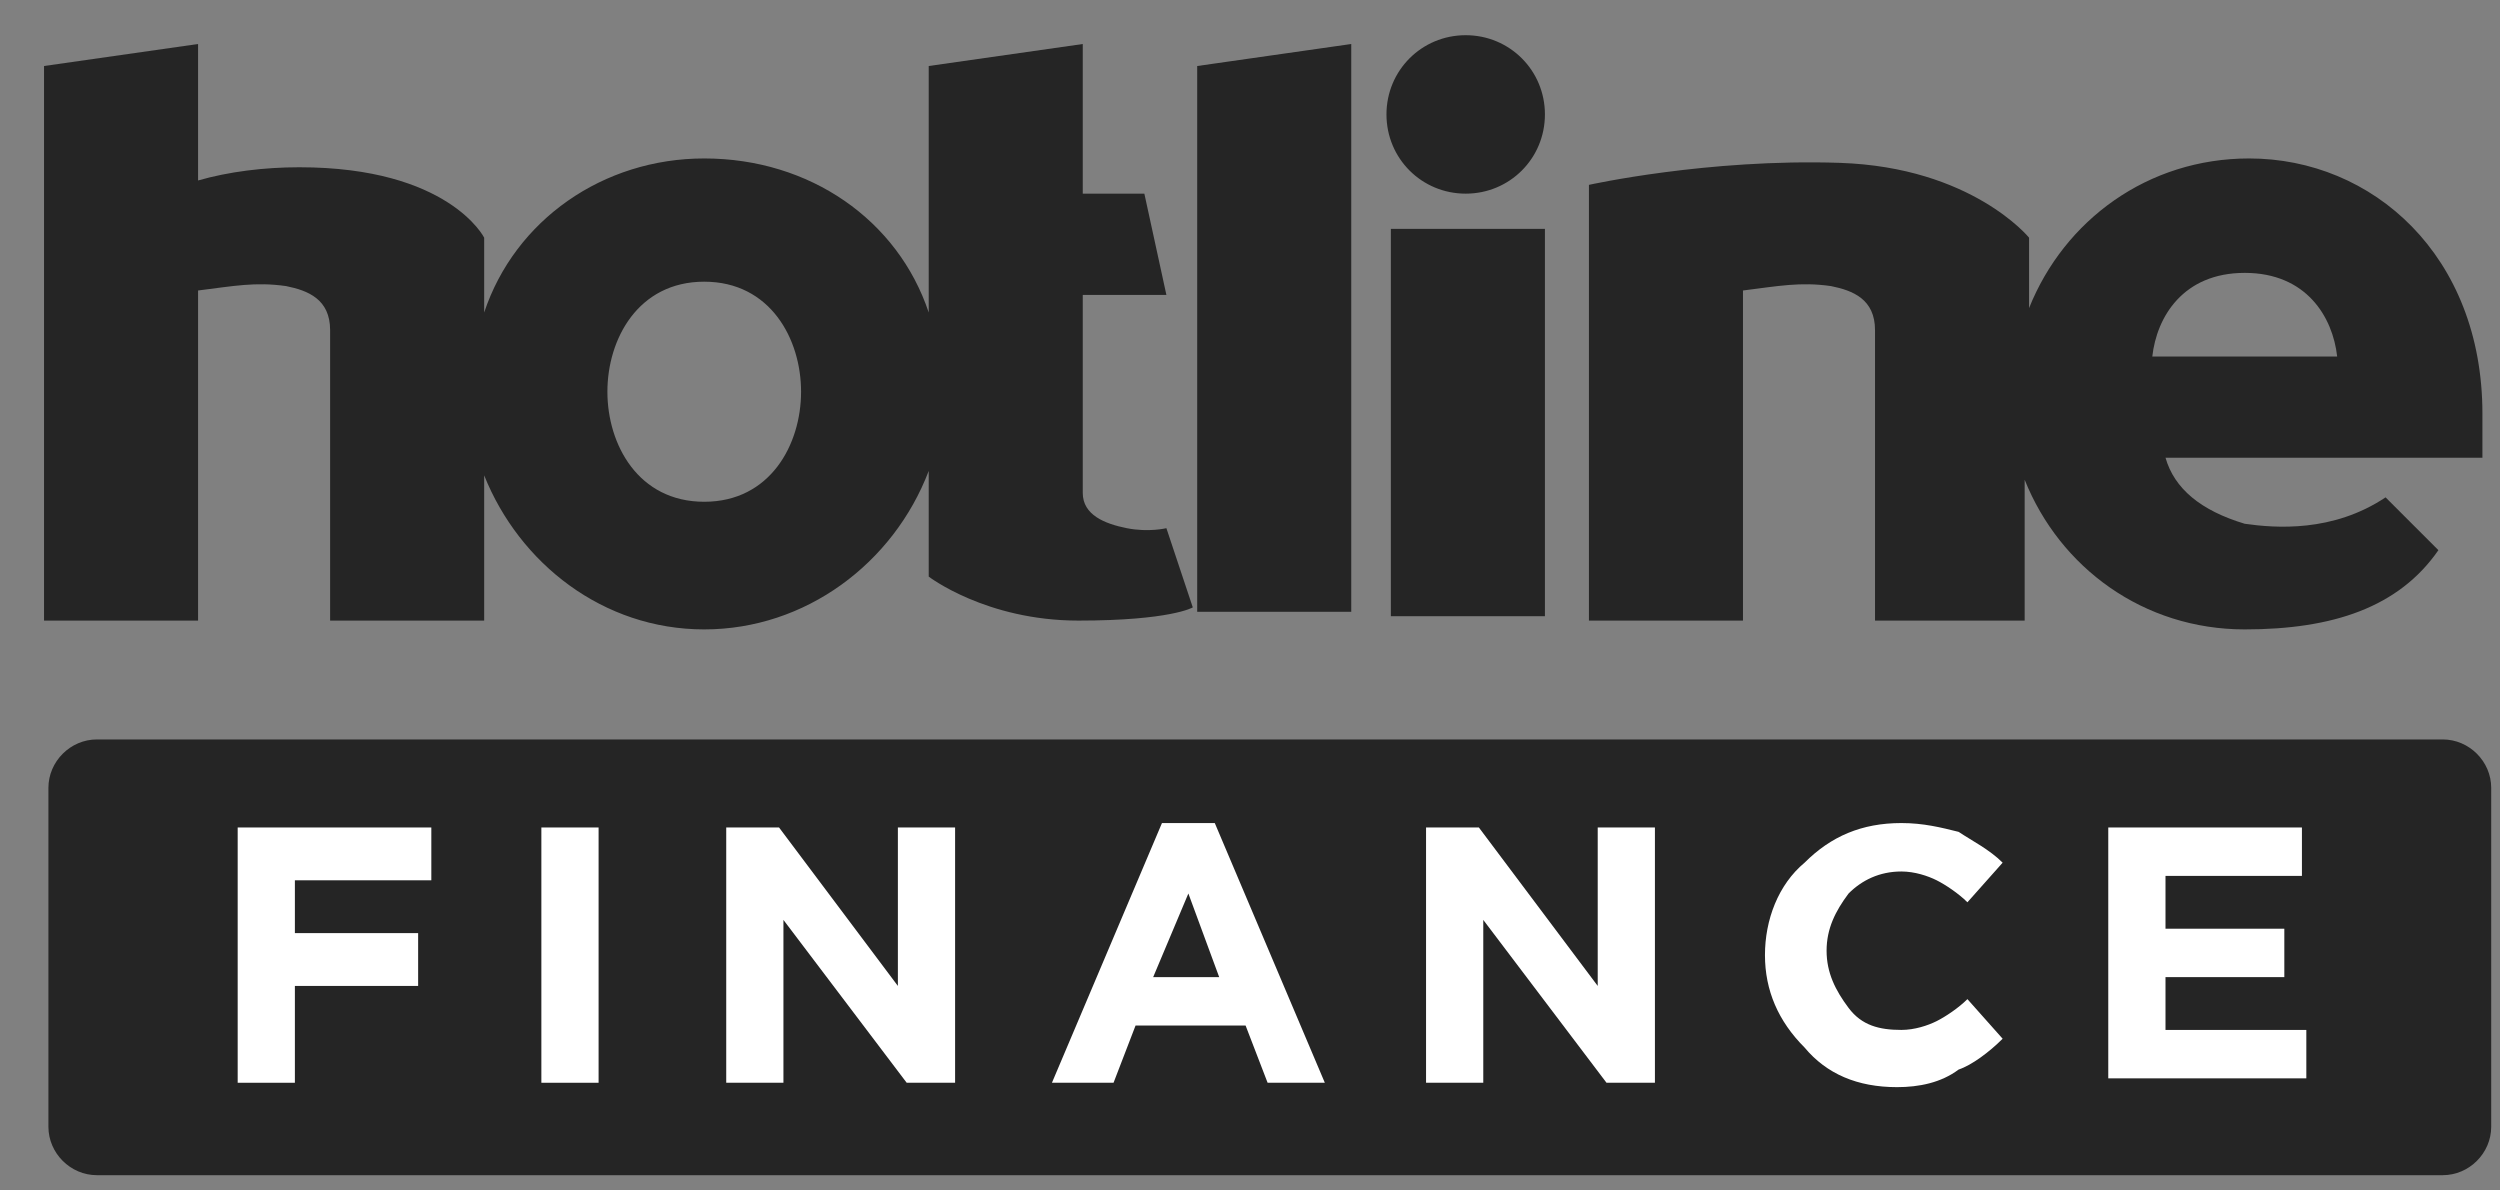
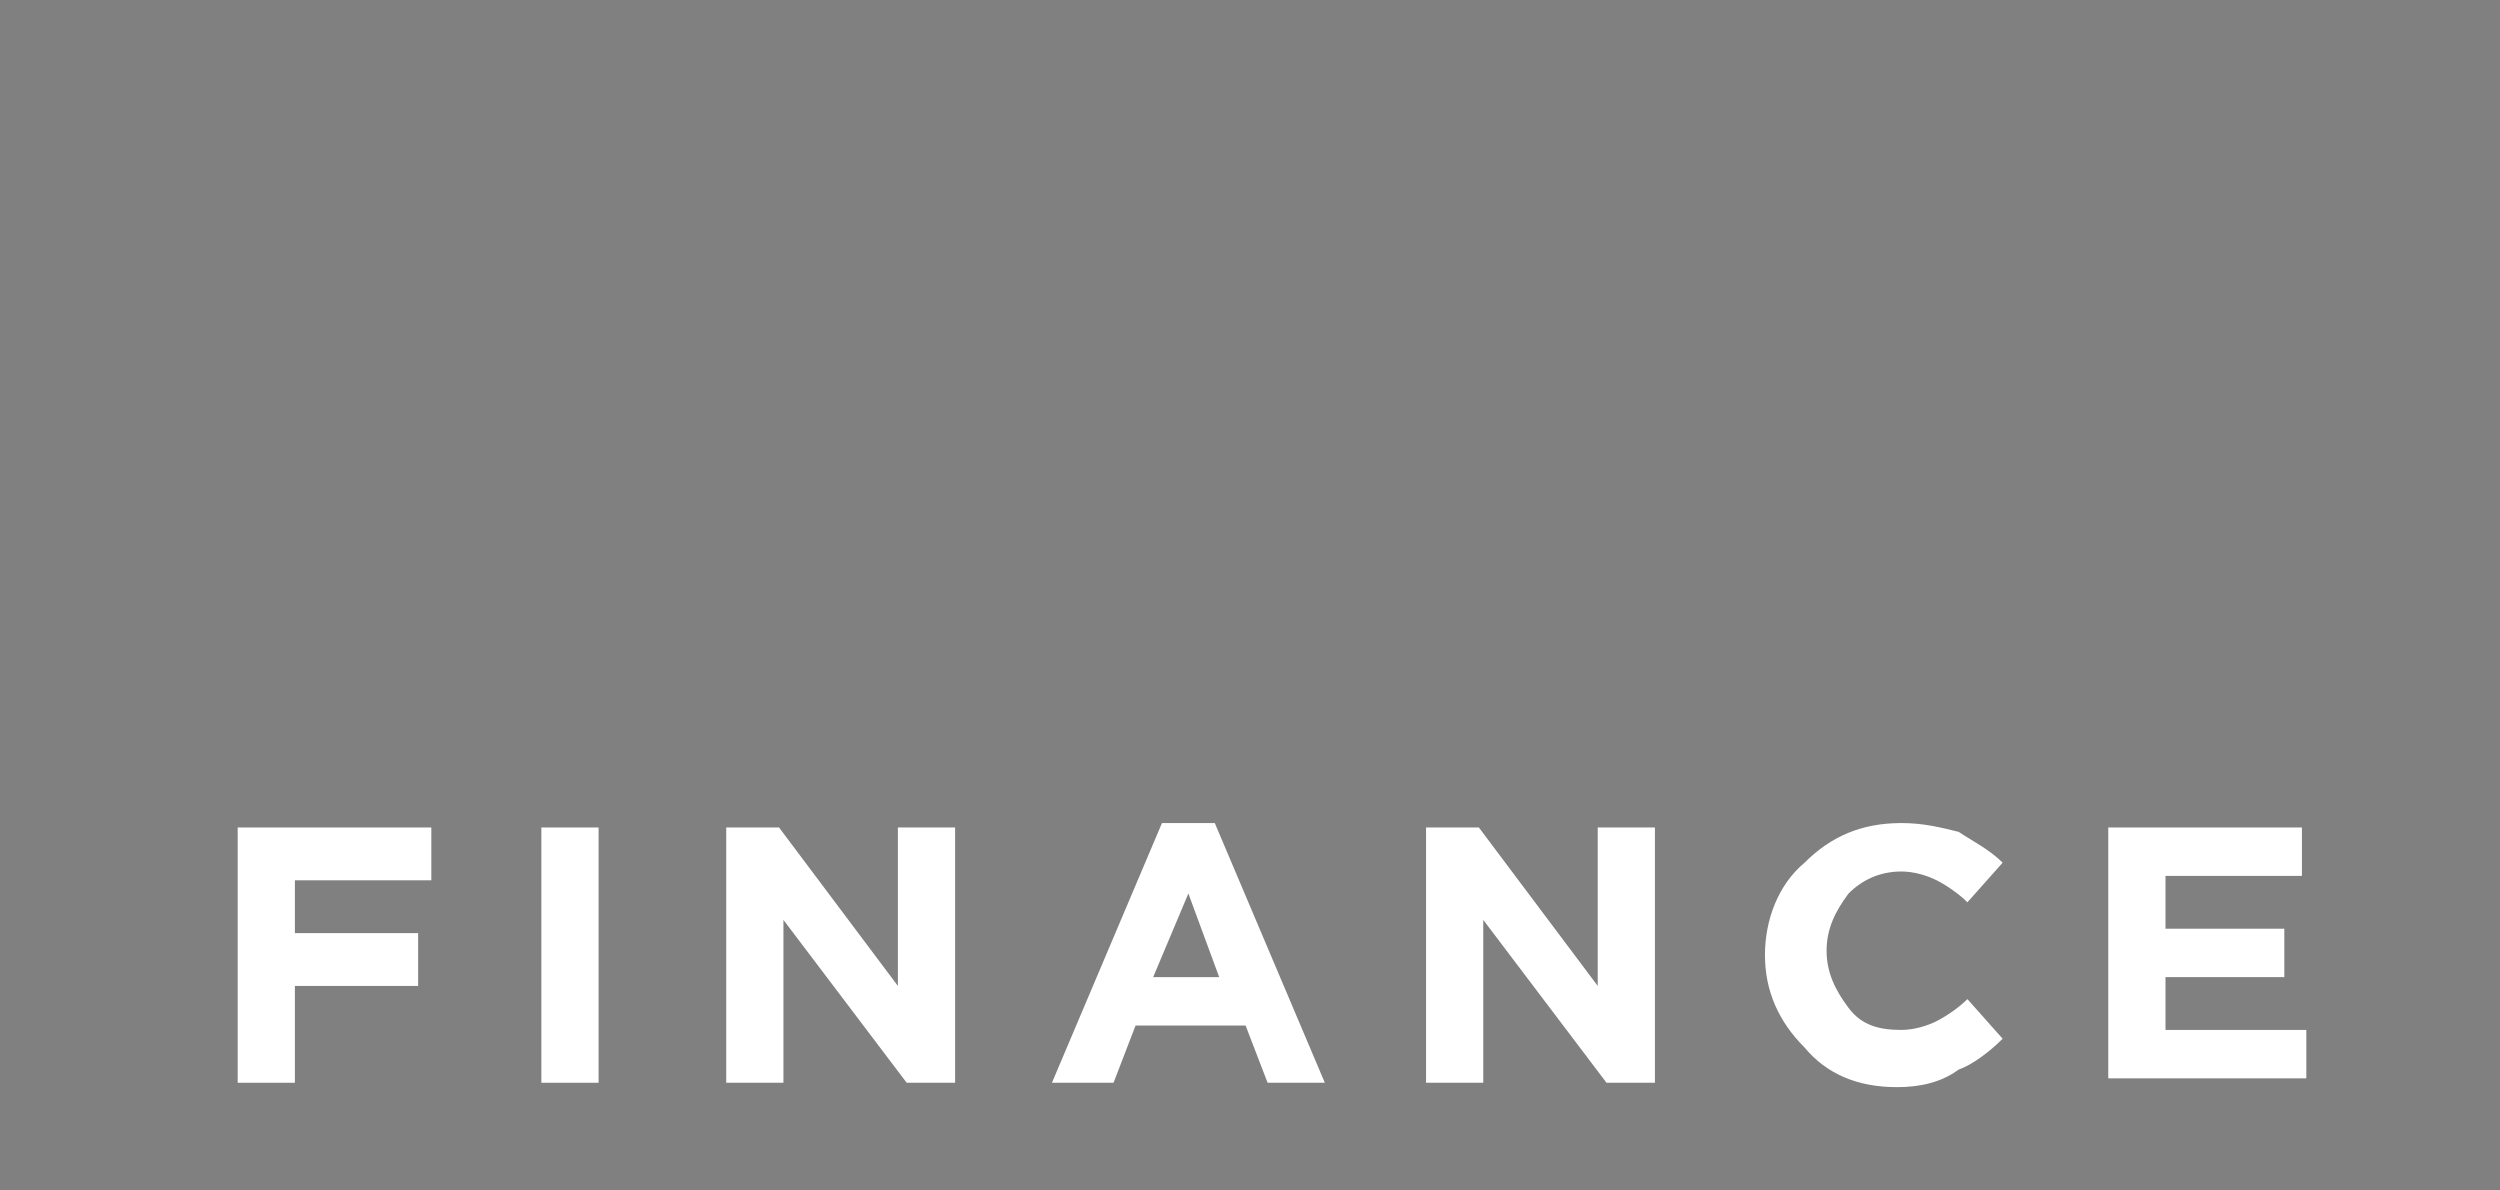
<svg xmlns="http://www.w3.org/2000/svg" width="126" height="60" viewBox="0 0 126 60" fill="none">
  <rect x="0" y="0" width="126" height="60" fill="#808080" stroke="none" />
  <g clip-path="url(#clip0)">
-     <path d="M58.786 26.62C58.786 26.62 57.898 26.841 56.789 26.62C55.68 26.398 54.571 25.954 54.571 24.845V14.863H58.786L57.676 9.761H54.571V2.218L46.807 3.327V15.75C45.254 11.091 40.817 7.986 35.493 7.986C30.391 7.986 25.955 11.091 24.402 15.75V11.979C24.402 11.979 22.627 8.43 15.085 8.43C13.31 8.43 11.536 8.651 9.983 9.095V2.218L2.219 3.327V31.278H9.983V14.641C11.758 14.419 12.867 14.197 14.419 14.419C15.529 14.641 16.638 15.085 16.638 16.637V31.278H24.402V23.958C26.177 28.394 30.391 31.722 35.493 31.722C40.596 31.722 45.032 28.394 46.807 23.736V29.06C46.807 29.06 49.691 31.278 54.349 31.278C59.008 31.278 60.117 30.613 60.117 30.613L58.786 26.62ZM35.493 25.289C32.166 25.289 30.613 22.405 30.613 19.743C30.613 17.081 32.166 14.197 35.493 14.197C38.821 14.197 40.374 17.081 40.374 19.743C40.374 22.405 38.821 25.289 35.493 25.289Z" fill="#252525" />
-     <path d="M73.871 1.774C71.652 1.774 69.878 3.549 69.878 5.767C69.878 7.986 71.652 9.76 73.871 9.76C76.089 9.76 77.864 7.986 77.864 5.767C77.864 3.549 76.089 1.774 73.871 1.774ZM70.099 31.056H77.864V11.535H70.099V31.056ZM60.339 30.834H68.103V2.218L60.339 3.327V30.834ZM113.135 26.398C110.916 25.732 109.585 24.623 109.142 23.07H125.114V20.852C125.114 12.866 119.568 7.986 113.356 7.986C108.254 7.986 104.04 11.091 102.265 15.528V11.979C102.265 11.979 99.381 8.429 92.726 8.208C86.071 7.986 80.082 9.317 80.082 9.317V31.278H87.846V14.641C89.621 14.419 90.73 14.197 92.282 14.419C93.392 14.641 94.501 15.084 94.501 16.637V31.278H102.043V24.179C103.818 28.616 108.033 31.722 113.135 31.722C117.571 31.722 120.899 30.612 122.895 27.729L120.233 25.067C117.571 26.841 114.687 26.619 113.135 26.398ZM113.135 13.753C116.24 13.753 117.571 15.972 117.793 17.968H108.476C108.698 15.972 110.029 13.753 113.135 13.753Z" fill="#252525" />
-     <path d="M125.557 56.789C125.557 58.12 124.447 59.229 123.116 59.229H4.881C3.55 59.229 2.44 58.12 2.44 56.789V39.708C2.44 38.377 3.55 37.268 4.881 37.268H123.116C124.447 37.268 125.557 38.377 125.557 39.708V56.789Z" fill="#252525" />
    <path d="M11.979 54.571V41.705H21.739V44.367H14.862V47.029H21.074V49.691H14.862V54.571H11.979Z" fill="white" />
    <path d="M27.285 54.571V41.705H30.169V54.571H27.285Z" fill="white" />
    <path d="M36.602 54.571V41.705H39.264L45.253 49.691V41.705H48.137V54.571H45.697L39.485 46.363V54.571H36.602Z" fill="white" />
    <path d="M53.018 54.57L58.563 41.482H61.225L66.771 54.57H63.887L62.778 51.687H57.232L56.123 54.57H53.018ZM58.12 49.246H61.447L59.894 45.032L58.12 49.246Z" fill="white" />
    <path d="M71.873 54.571V41.705H74.535L80.525 49.691V41.705H83.408V54.571H80.968L74.757 46.363V54.571H71.873Z" fill="white" />
    <path d="M95.609 54.792C93.613 54.792 92.06 54.127 90.951 52.796C89.62 51.465 88.954 49.912 88.954 48.137C88.954 46.363 89.62 44.588 90.951 43.479C92.282 42.148 93.834 41.482 95.831 41.482C96.94 41.482 97.827 41.704 98.715 41.926C99.38 42.37 100.267 42.813 100.933 43.479L99.158 45.475C98.715 45.032 98.049 44.588 97.606 44.366C97.162 44.144 96.496 43.923 95.831 43.923C94.722 43.923 93.834 44.366 93.169 45.032C92.503 45.919 92.06 46.806 92.06 47.916C92.06 49.025 92.503 49.912 93.169 50.799C93.834 51.687 94.722 51.908 95.831 51.908C96.496 51.908 97.162 51.687 97.606 51.465C98.049 51.243 98.715 50.799 99.158 50.356L100.933 52.352C100.267 53.018 99.38 53.683 98.715 53.905C97.827 54.57 96.718 54.792 95.609 54.792Z" fill="white" />
    <path d="M106.257 54.571V41.705H116.017V44.145H109.141V46.807H115.13V49.247H109.141V51.909H116.239V54.349H106.257V54.571Z" fill="white" />
  </g>
  <defs>
    <clipPath id="clip0">
      <rect width="126" height="59.672" fill="white" />
    </clipPath>
  </defs>
</svg>